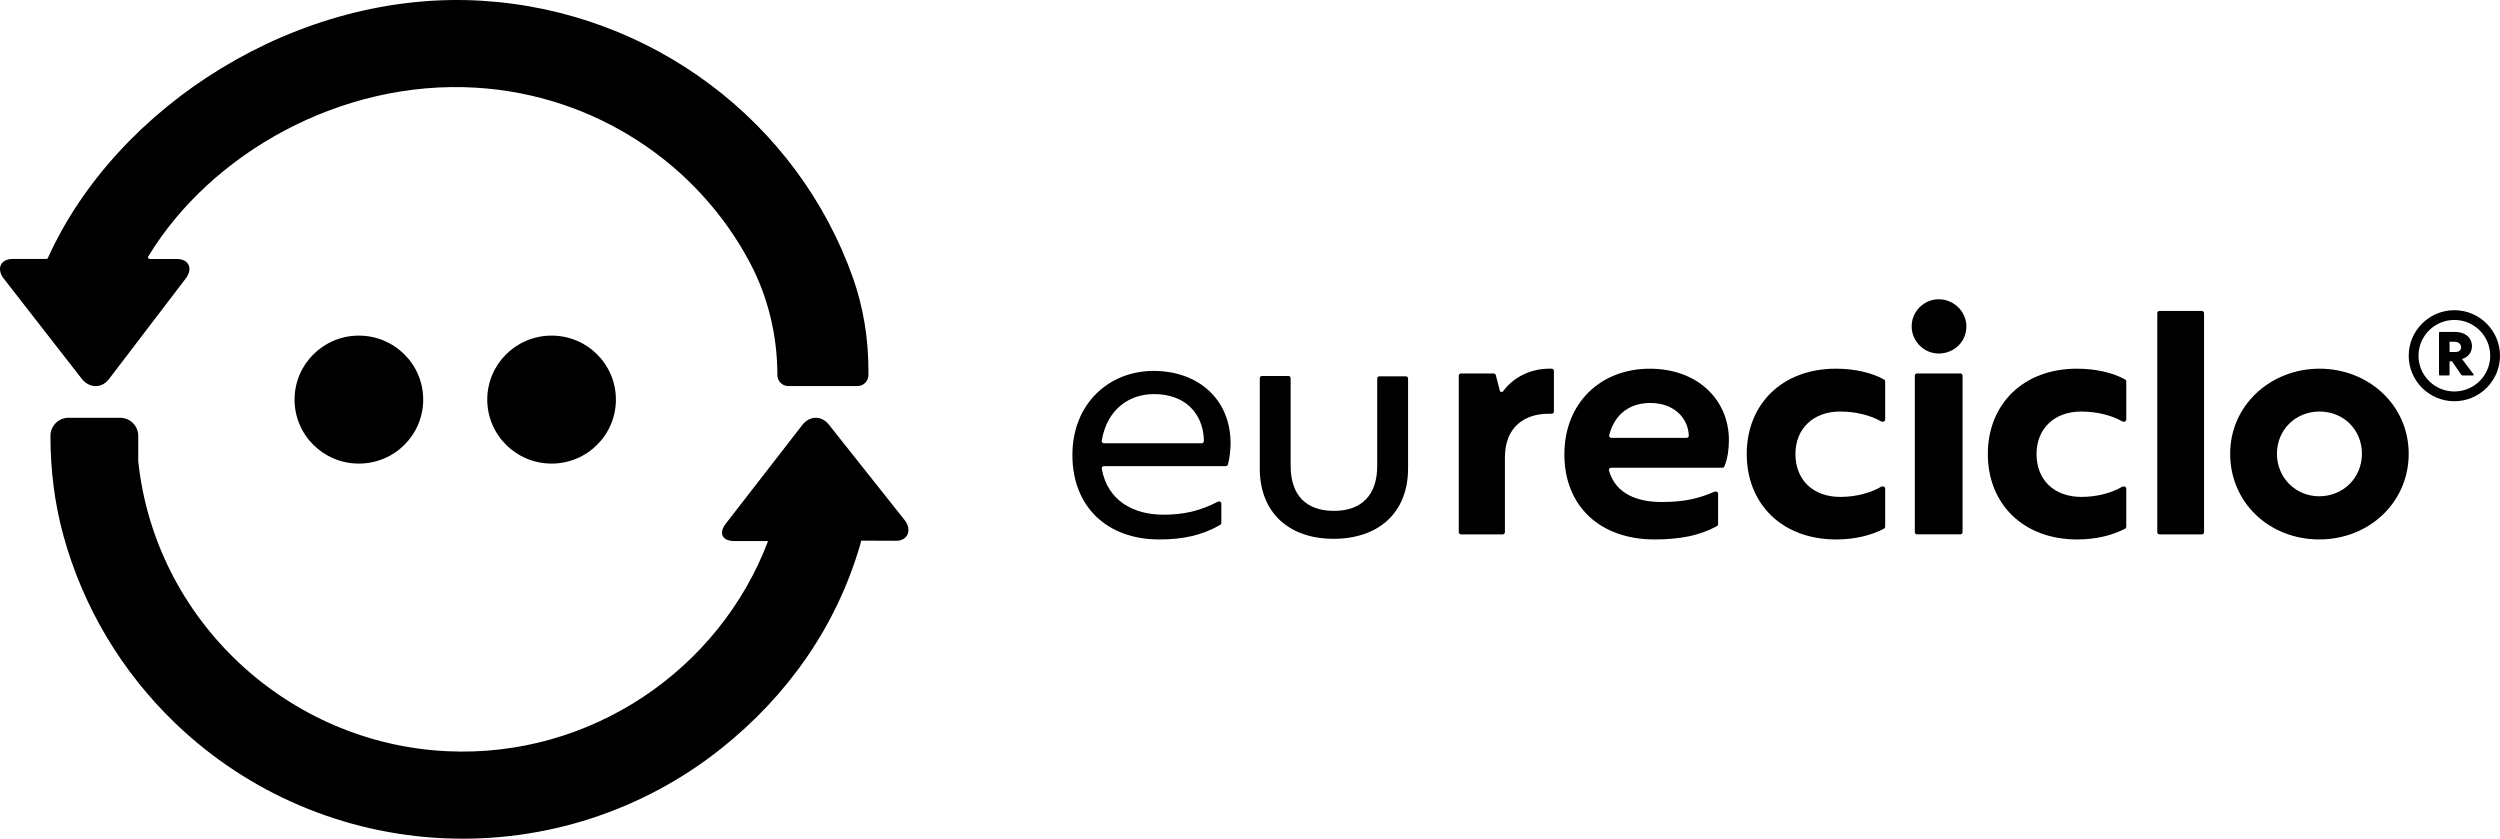
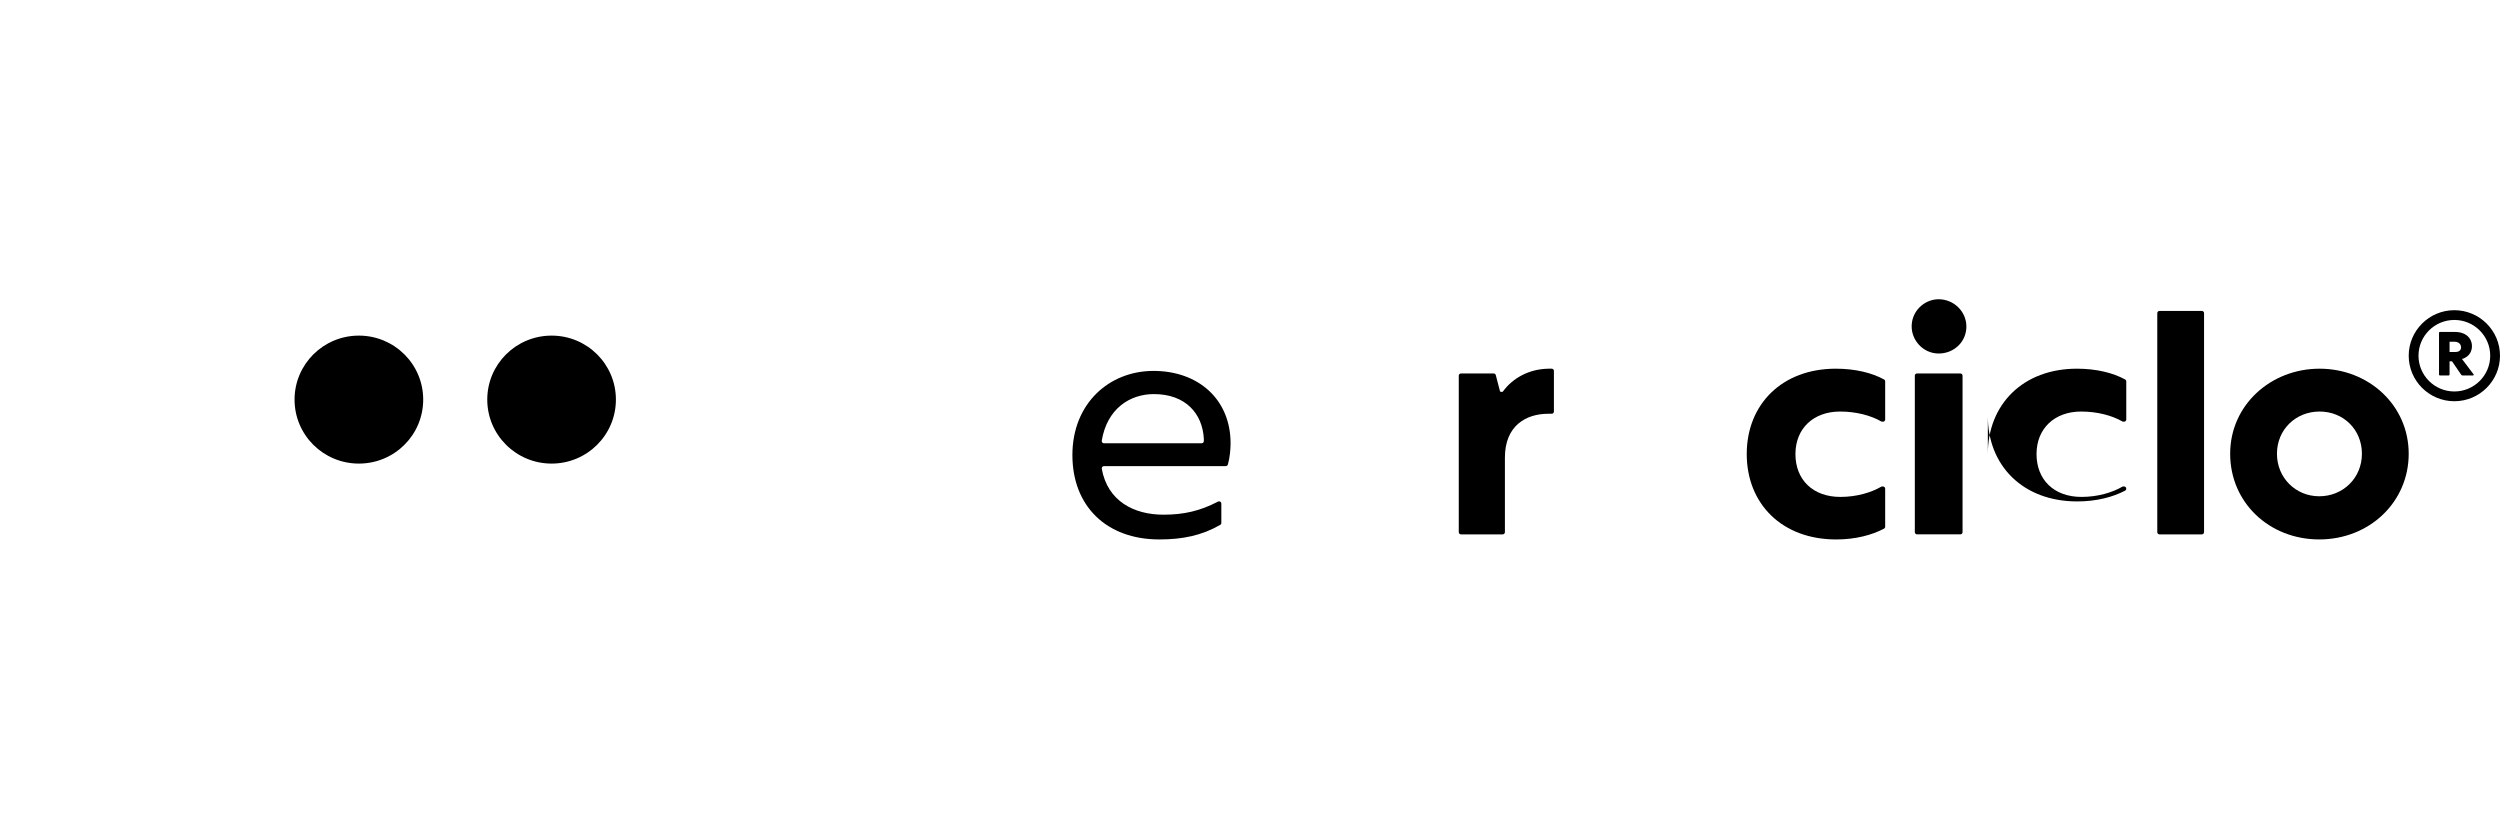
<svg xmlns="http://www.w3.org/2000/svg" id="Camada_2" viewBox="0 0 2813.02 943.72">
  <g id="Camada_1-2">
    <path d="M476.19,449.63c0,39.79-32.35,72-72.38,72s-72.38-32.21-72.38-72,32.42-72,72.38-72,72.38,32.21,72.38,72" />
    <path d="M693.02,449.63c0,39.79-32.42,72-72.34,72s-72.41-32.21-72.41-72,32.38-72,72.41-72,72.34,32.21,72.34,72" />
-     <path d="M1017.99,585.32l-85-107.1c-8.27-10.82-21.82-10.85-30.19-.07l-86.17,111.11c-8.3,10.75-3.98,19.55,9.67,19.52h37.94c-54.92,145.3-199.99,243.85-360.46,236.54-180.55-8.26-329.38-148.16-348.2-326.2h-.02v-28.67c0-11.25-9.14-20.37-20.42-20.37h-57.96c-11.28,0-20.42,9.12-20.42,20.37h0c0,38.07,4.63,76.08,14.77,112.79,22.04,79.79,65.43,152.91,126.3,211.13,81.4,77.97,188.43,123.7,301.46,128.85,112.93,5.19,223.73-30.61,311.99-100.8,75.69-60.21,130.29-138.5,156.78-230.09l.95-3.99,39.21.15c13.69,0,18.08-12.39,9.78-23.17h-.01Z" />
-     <path d="M541.91.83C334.37-11.74,130.82,119.67,53.88,290.31c-.3.66-.95,1.08-1.67,1.08H14.12c-13.89,0-18.28,11.5-9.81,22.22l87.58,112.47c8.44,10.78,22.26,11.4,30.63.58l86.41-113.22c8.41-10.78,3.91-22.04-9.95-22.04h-30.54c-1.45,0-2.37-1.6-1.62-2.84,70.12-115.64,216.61-199.13,368.91-189.89,133.46,8.1,249.19,85.29,308.27,197.25,20.49,38.84,30.72,82.25,30.72,126.13h0c0,6.85,5.56,12.39,12.43,12.39h77.59c6.86,0,12.43-5.55,12.43-12.39v-4.99c0-35.55-5.57-70.97-17.44-104.49C897.94,138.1,734.45,12.55,541.91.84h0Z" />
    <path d="M1379.22,524.49h-137.02c-1.57,0-2.74,1.42-2.47,2.96,6.48,36.43,36.22,51.68,69.36,51.68,23.07,0,41.22-4.21,61.41-14.72.35-.18.75-.28,1.15-.28h.11c1.38,0,2.5,1.12,2.5,2.5v21.78c0,.89-.48,1.73-1.25,2.17-20.74,11.95-42.25,16.41-68.58,16.41-59.09,0-97.76-37.14-97.76-94.99s41.18-94.64,91.32-94.64,86.66,31.78,86.66,81.42c0,6.91-.91,16.55-3.02,23.89-.31,1.08-1.29,1.82-2.42,1.82h.01ZM1354.57,493.78c-1.43-28.21-20.41-50.35-56.22-50.35-27.2,0-52.71,16.59-58.65,52.42-.25,1.53.92,2.93,2.47,2.93h109.9c1.38,0,2.5-1.12,2.5-2.5v-2.5h0Z" />
-     <path d="M1417.51,526.99v-101.43c0-1.38,1.12-2.5,2.5-2.5h29.73c1.38,0,2.5,1.12,2.5,2.5v98.57c0,33.21,17.55,50.71,48.7,50.71s48.7-17.85,48.7-50.35v-98.57c0-1.38,1.12-2.5,2.5-2.5h29.73c1.38,0,2.5,1.12,2.5,2.5v101.07c0,50.71-34.02,79.28-83.8,79.28s-83.08-28.93-83.08-79.28h.02Z" />
    <path d="M1643.92,420.21h36.74c1.14,0,2.14.77,2.42,1.87l4.66,17.96c.13.52.6.88,1.14.88h1.36c.37,0,.72-.18.94-.48,10.44-14.4,28.55-25.24,51.22-25.59h3.58c1.38,0,2.5,1.12,2.5,2.5v45.72c0,1.38-1.12,2.5-2.5,2.5h-3.94c-24.71,0-48.7,13.21-48.7,49.28v83.93c0,1.38-1.12,2.5-2.5,2.5h-46.92c-1.38,0-2.5-1.12-2.5-2.5v-176.06c0-1.38,1.12-2.5,2.5-2.5h0Z" />
-     <path d="M1938.01,526.27h-125.15c-1.65,0-2.86,1.57-2.42,3.15,7.62,27.45,33.82,35.42,59.03,35.42s40.9-3.51,59.69-11.58c.31-.13.64-.2.98-.2h.57c1.38,0,2.5,1.12,2.5,2.5v34.23c0,.91-.5,1.76-1.3,2.2-19.38,10.56-41.25,14.99-70.32,14.99-60.88,0-101.34-37.14-101.34-95.7s41.54-96.42,95.97-96.42,89.17,35.36,89.17,80.35c0,9.47-1.29,20.54-5.07,29.57-.38.92-1.3,1.5-2.3,1.5h0ZM1900.26,490.21c-.72-20-16.83-36.79-43.33-36.79-21.01,0-39.7,10.57-46.19,36.16-.4,1.58.8,3.13,2.43,3.13h84.59c1.38,0,2.5-1.12,2.5-2.5h0Z" />
    <path d="M1965.44,510.92c0-56.07,39.75-96.07,100.27-96.07,21.86,0,40.7,4.7,54.23,12.14.8.44,1.28,1.28,1.28,2.19v42.82c0,1.38-1.12,2.5-2.5,2.5h-.77c-.44,0-.86-.11-1.23-.33-11.45-6.6-28.03-11.1-46.34-11.1-29.72,0-50.14,18.93-50.14,47.85s19.7,48.21,50.5,48.21c18.31,0,34.55-4.84,45.98-11.45.38-.22.8-.33,1.23-.33h.71c1.44,0,2.56,1.12,2.56,2.5v42.79c0,.92-.5,1.78-1.31,2.21-13.5,7.13-31.99,12.15-53.83,12.15-61.24,0-100.63-40.35-100.63-96.06v-.02Z" />
    <path d="M2151.33,362.79c2.28-15.4,15.75-26.07,30.1-26.07,16.83,0,31.16,13.57,31.16,30.71s-13.83,30.21-30.89,30.35c-18.56.15-33.08-16.69-30.36-35h-.01ZM2157.07,420.21h48.71c1.38,0,2.5,1.12,2.5,2.5v176.06c0,1.38-1.12,2.5-2.5,2.5h-48.71c-1.38,0-2.5-1.12-2.5-2.5v-176.06c0-1.38,1.12-2.5,2.5-2.5Z" />
-     <path d="M2236.72,510.92c0-56.07,39.75-96.07,100.27-96.07,21.86,0,40.7,4.7,54.23,12.14.8.44,1.28,1.28,1.28,2.19v42.82c0,1.38-1.12,2.5-2.5,2.5h-.77c-.44,0-.86-.11-1.23-.33-11.45-6.6-28.03-11.1-46.34-11.1-29.72,0-50.14,18.93-50.14,47.85s19.7,48.21,50.5,48.21c18.31,0,34.55-4.84,45.98-11.45.38-.22.8-.33,1.23-.33h.71c1.44,0,2.56,1.12,2.56,2.5v42.79c0,.92-.5,1.78-1.31,2.21-13.5,7.13-31.99,12.15-53.83,12.15-61.24,0-100.63-40.35-100.63-96.06v-.02Z" />
+     <path d="M2236.72,510.92c0-56.07,39.75-96.07,100.27-96.07,21.86,0,40.7,4.7,54.23,12.14.8.44,1.28,1.28,1.28,2.19v42.82c0,1.38-1.12,2.5-2.5,2.5h-.77c-.44,0-.86-.11-1.23-.33-11.45-6.6-28.03-11.1-46.34-11.1-29.72,0-50.14,18.93-50.14,47.85s19.7,48.21,50.5,48.21c18.31,0,34.55-4.84,45.98-11.45.38-.22.8-.33,1.23-.33h.71c1.44,0,2.56,1.12,2.56,2.5c0,.92-.5,1.78-1.31,2.21-13.5,7.13-31.99,12.15-53.83,12.15-61.24,0-100.63-40.35-100.63-96.06v-.02Z" />
    <path d="M2429.89,349.86h47.63c1.38,0,2.5,1.12,2.5,2.5v246.42c0,1.38-1.12,2.5-2.5,2.5h-47.63c-1.38,0-2.5-1.12-2.5-2.5v-246.42c0-1.38,1.12-2.5,2.5-2.5Z" />
    <path d="M2509.4,510.56c0-54.64,45.48-95.71,100.62-95.71s100.27,41.07,100.27,95.71-44.4,96.42-100.63,96.42-100.26-41.42-100.26-96.42h0ZM2657.65,510.56c0-27.14-20.77-47.5-47.63-47.5s-47.98,20.35-47.98,47.5,21.13,47.85,47.62,47.85,47.99-20.36,47.99-47.85h0Z" />
    <path d="M2744.69,422.18c-.2-.2-.3-.47-.3-.82v-46.73c0-.35.1-.62.3-.82s.47-.29.82-.29h16.8c4.11,0,7.62.72,10.51,2.17,2.89,1.45,5.06,3.4,6.5,5.86s2.16,5.18,2.16,8.17c0,2.04-.4,3.99-1.2,5.86-.8,1.86-2.04,3.54-3.71,5.02s-3.78,2.61-6.31,3.37l12.97,17.17c.16.23.24.45.24.66,0,.19-.08.34-.23.47s-.37.19-.64.19h-11.71c-.35,0-.65-.06-.89-.19-.24-.13-.48-.36-.71-.71l-10.21-14.95h-2.82v14.74c0,.35-.1.62-.3.82s-.47.29-.82.29h-9.62c-.35,0-.62-.1-.82-.29h-.01ZM2767.58,394.64c1.09-.94,1.64-2.21,1.64-3.81,0-1.14-.28-2.18-.85-3.15-.57-.96-1.42-1.73-2.56-2.31-1.14-.58-2.51-.87-4.11-.87h-5.44v11.54h6.76c1.95,0,3.47-.47,4.57-1.41h0Z" />
    <path d="M2761.66,451.47c-28.32,0-51.36-22.98-51.36-51.22s23.04-51.22,51.36-51.22,51.36,22.98,51.36,51.22-23.04,51.22-51.36,51.22ZM2761.66,360.01c-22.25,0-40.35,18.05-40.35,40.24s18.1,40.24,40.35,40.24,40.35-18.05,40.35-40.24-18.1-40.24-40.35-40.24Z" />
  </g>
</svg>